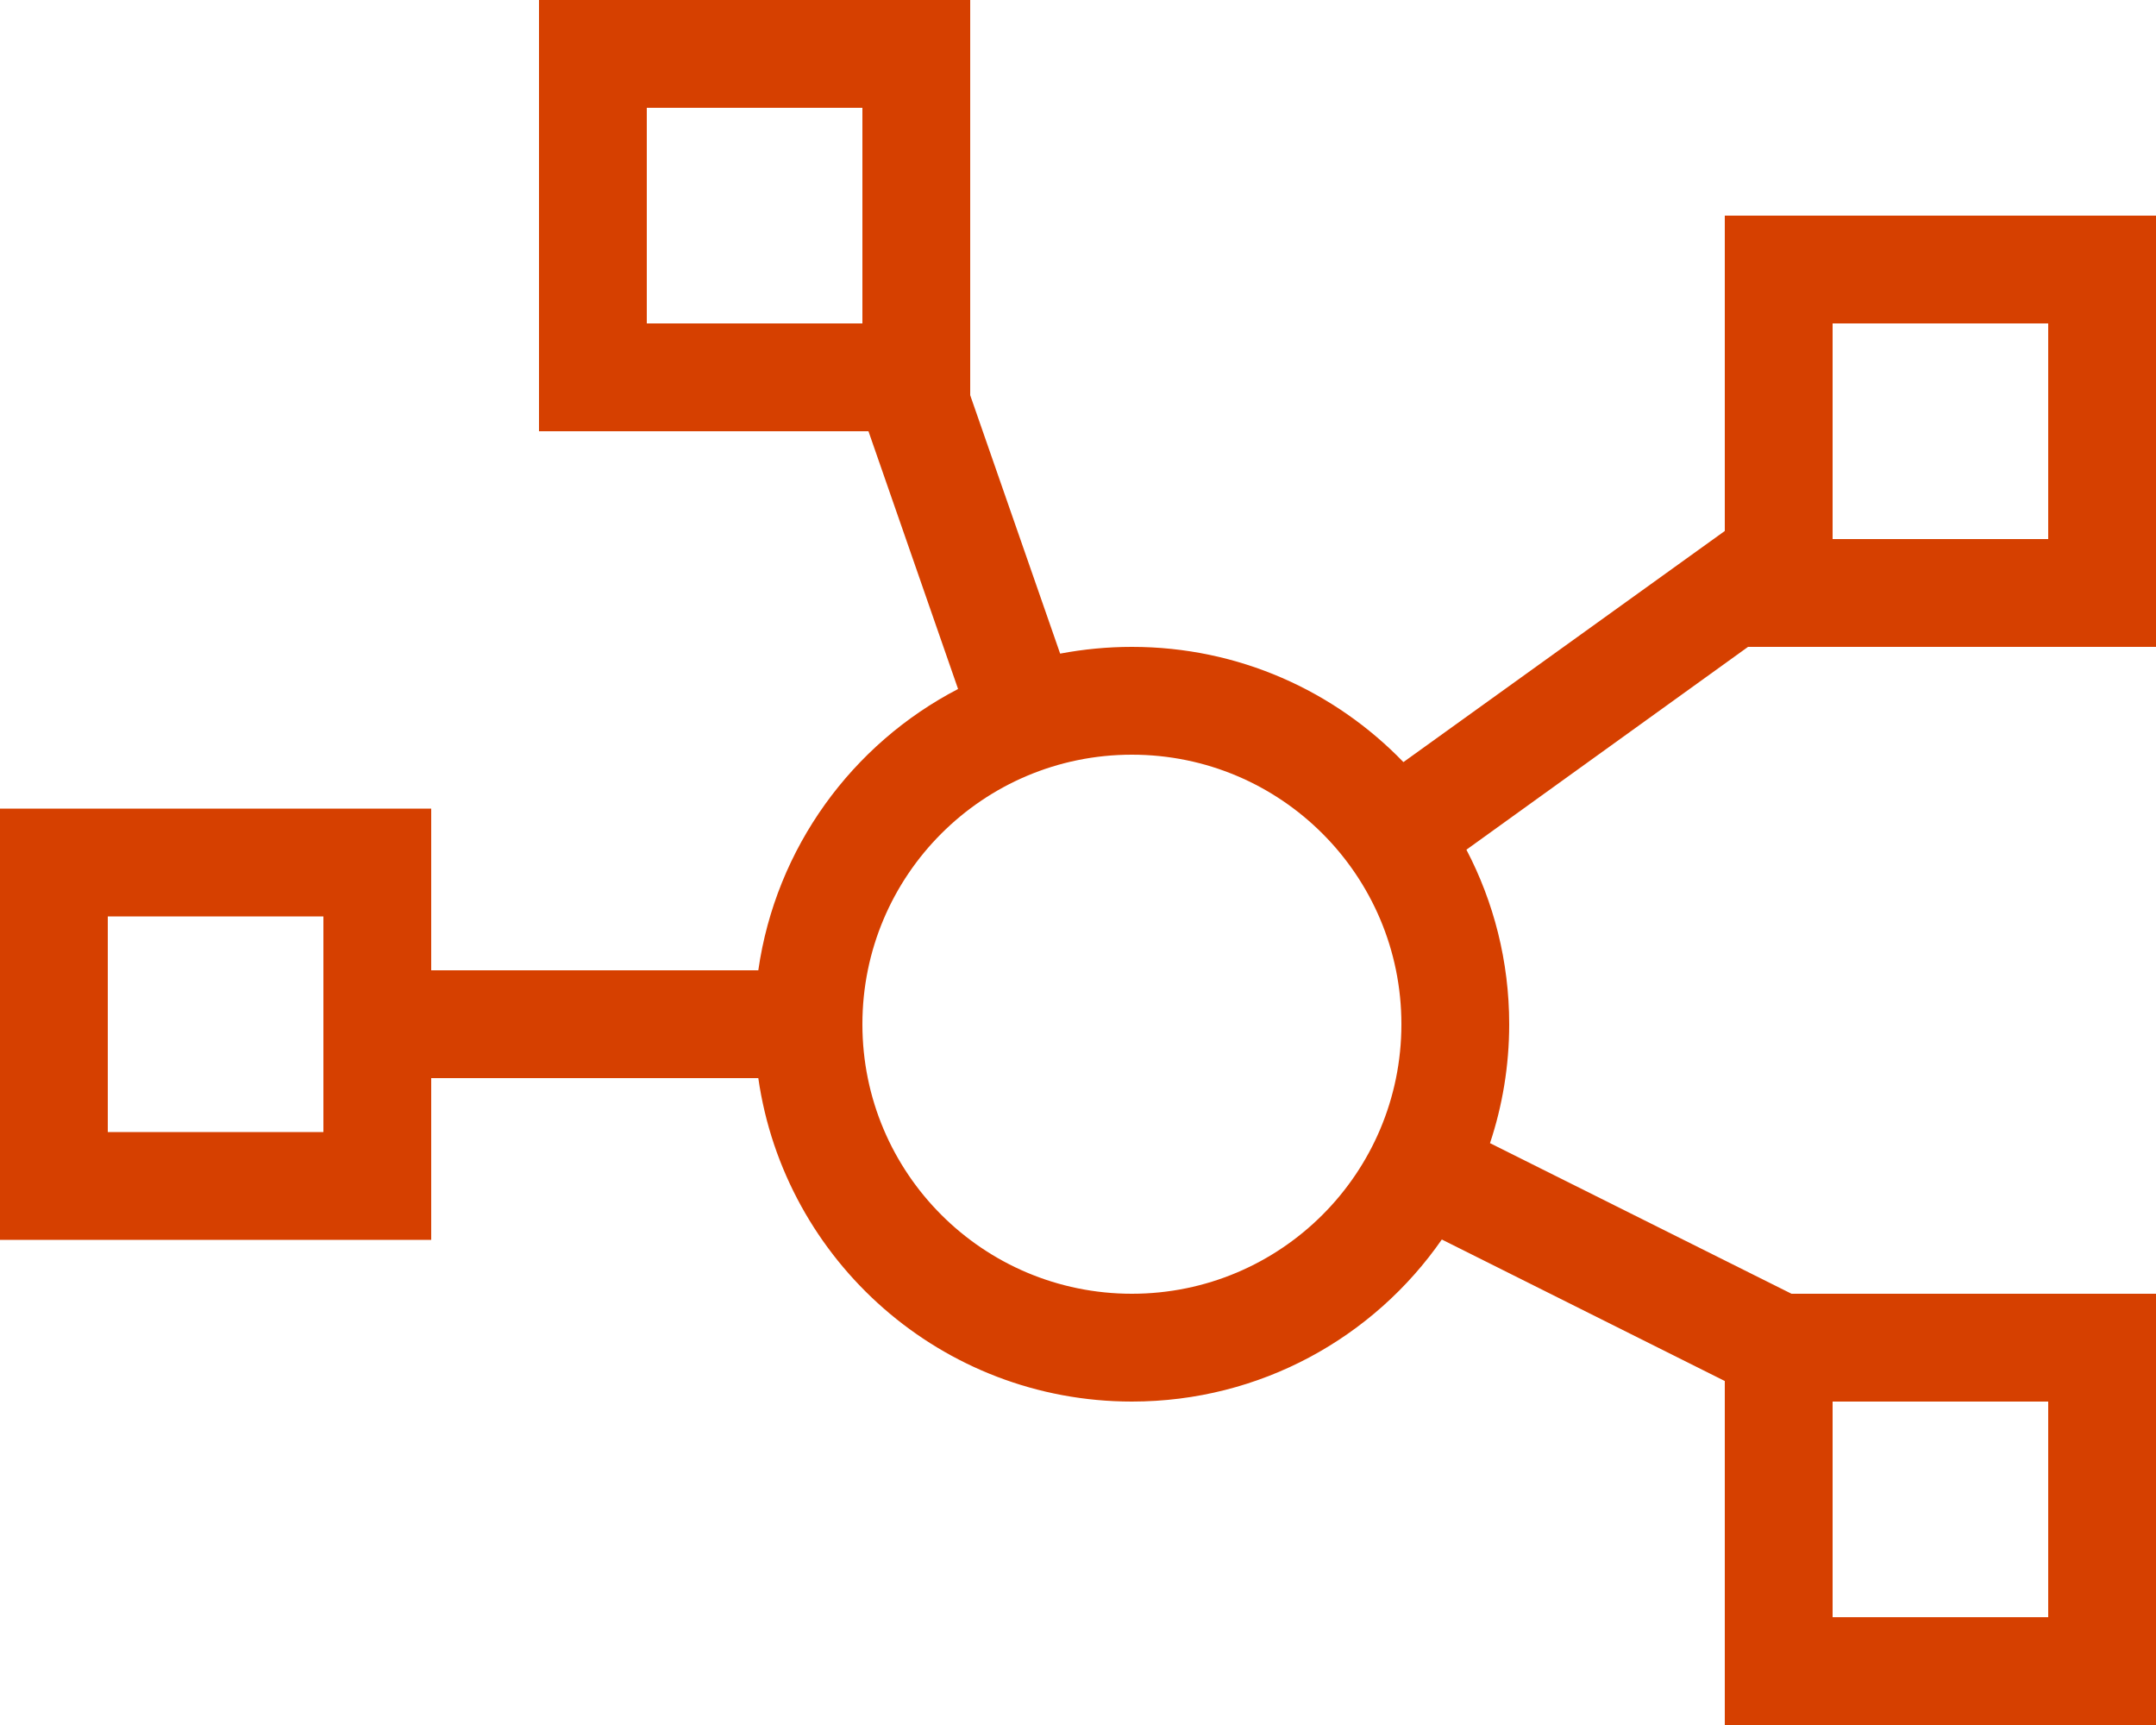
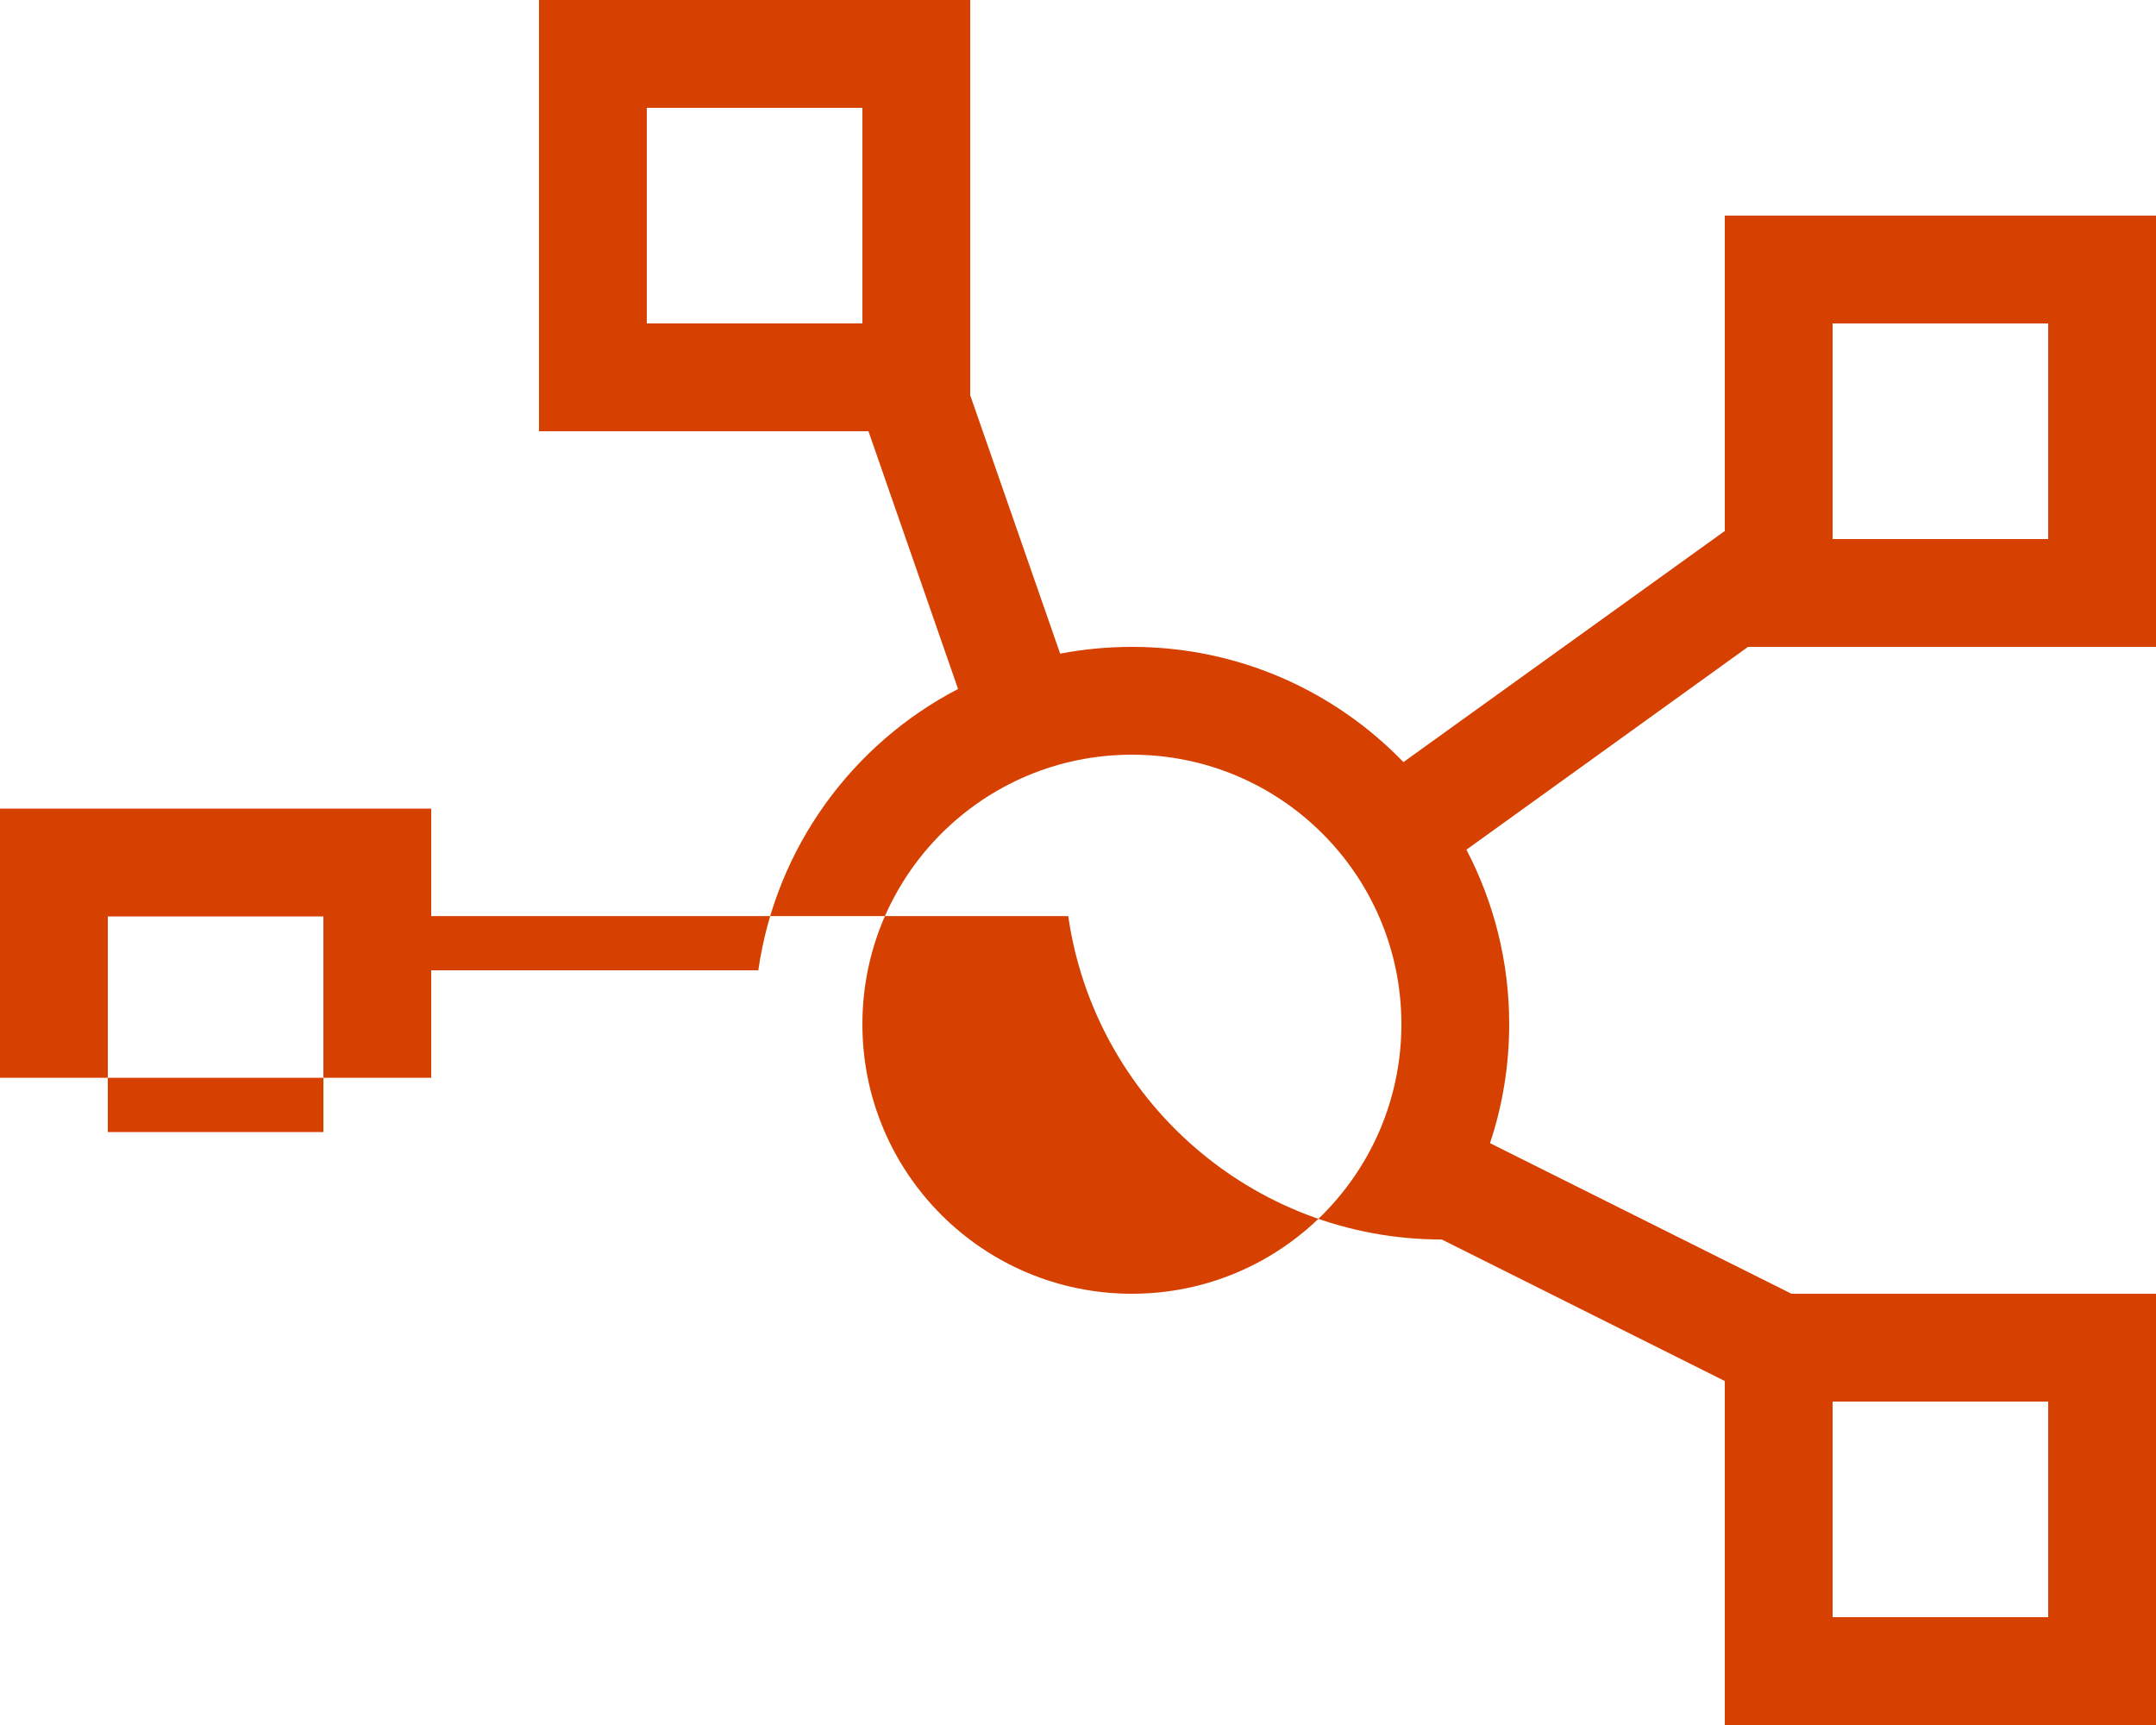
<svg xmlns="http://www.w3.org/2000/svg" xml:space="preserve" x="0" y="0" version="1.1" viewBox="0 0 640 512">
-   <path fill="#D64000" d="M192 32v64h64V32zM160 0h128v117.3l26.7 76.7c6.9-1.3 14-2 21.3-2 31.7 0 60.2 13.1 80.6 34.2l95.4-68.6V64h128v128H518.9l-83.6 60.2c8.1 15.5 12.7 33.1 12.7 51.8 0 12.3-2 24.2-5.7 35.3l89.5 44.7H640v128H512V409.9l-84-42C407.8 397 374.1 416 336 416c-56.4 0-103.1-41.7-110.9-96H128v48H0V240h128v48h97.1c5.2-36.4 27.9-67.2 59.3-83.5L257.8 128H160V0m176 384c44.2 0 80-35.8 80-80s-35.8-80-80-80-80 35.8-80 80 35.8 80 80 80M96 272H32v64h64zM608 96h-64v64h64zm-64 320v64h64v-64z" style="fill: #d64000;" />
+   <path fill="#D64000" d="M192 32v64h64V32zM160 0h128v117.3l26.7 76.7c6.9-1.3 14-2 21.3-2 31.7 0 60.2 13.1 80.6 34.2l95.4-68.6V64h128v128H518.9l-83.6 60.2c8.1 15.5 12.7 33.1 12.7 51.8 0 12.3-2 24.2-5.7 35.3l89.5 44.7H640v128H512V409.9l-84-42c-56.4 0-103.1-41.7-110.9-96H128v48H0V240h128v48h97.1c5.2-36.4 27.9-67.2 59.3-83.5L257.8 128H160V0m176 384c44.2 0 80-35.8 80-80s-35.8-80-80-80-80 35.8-80 80 35.8 80 80 80M96 272H32v64h64zM608 96h-64v64h64zm-64 320v64h64v-64z" style="fill: #d64000;" />
</svg>